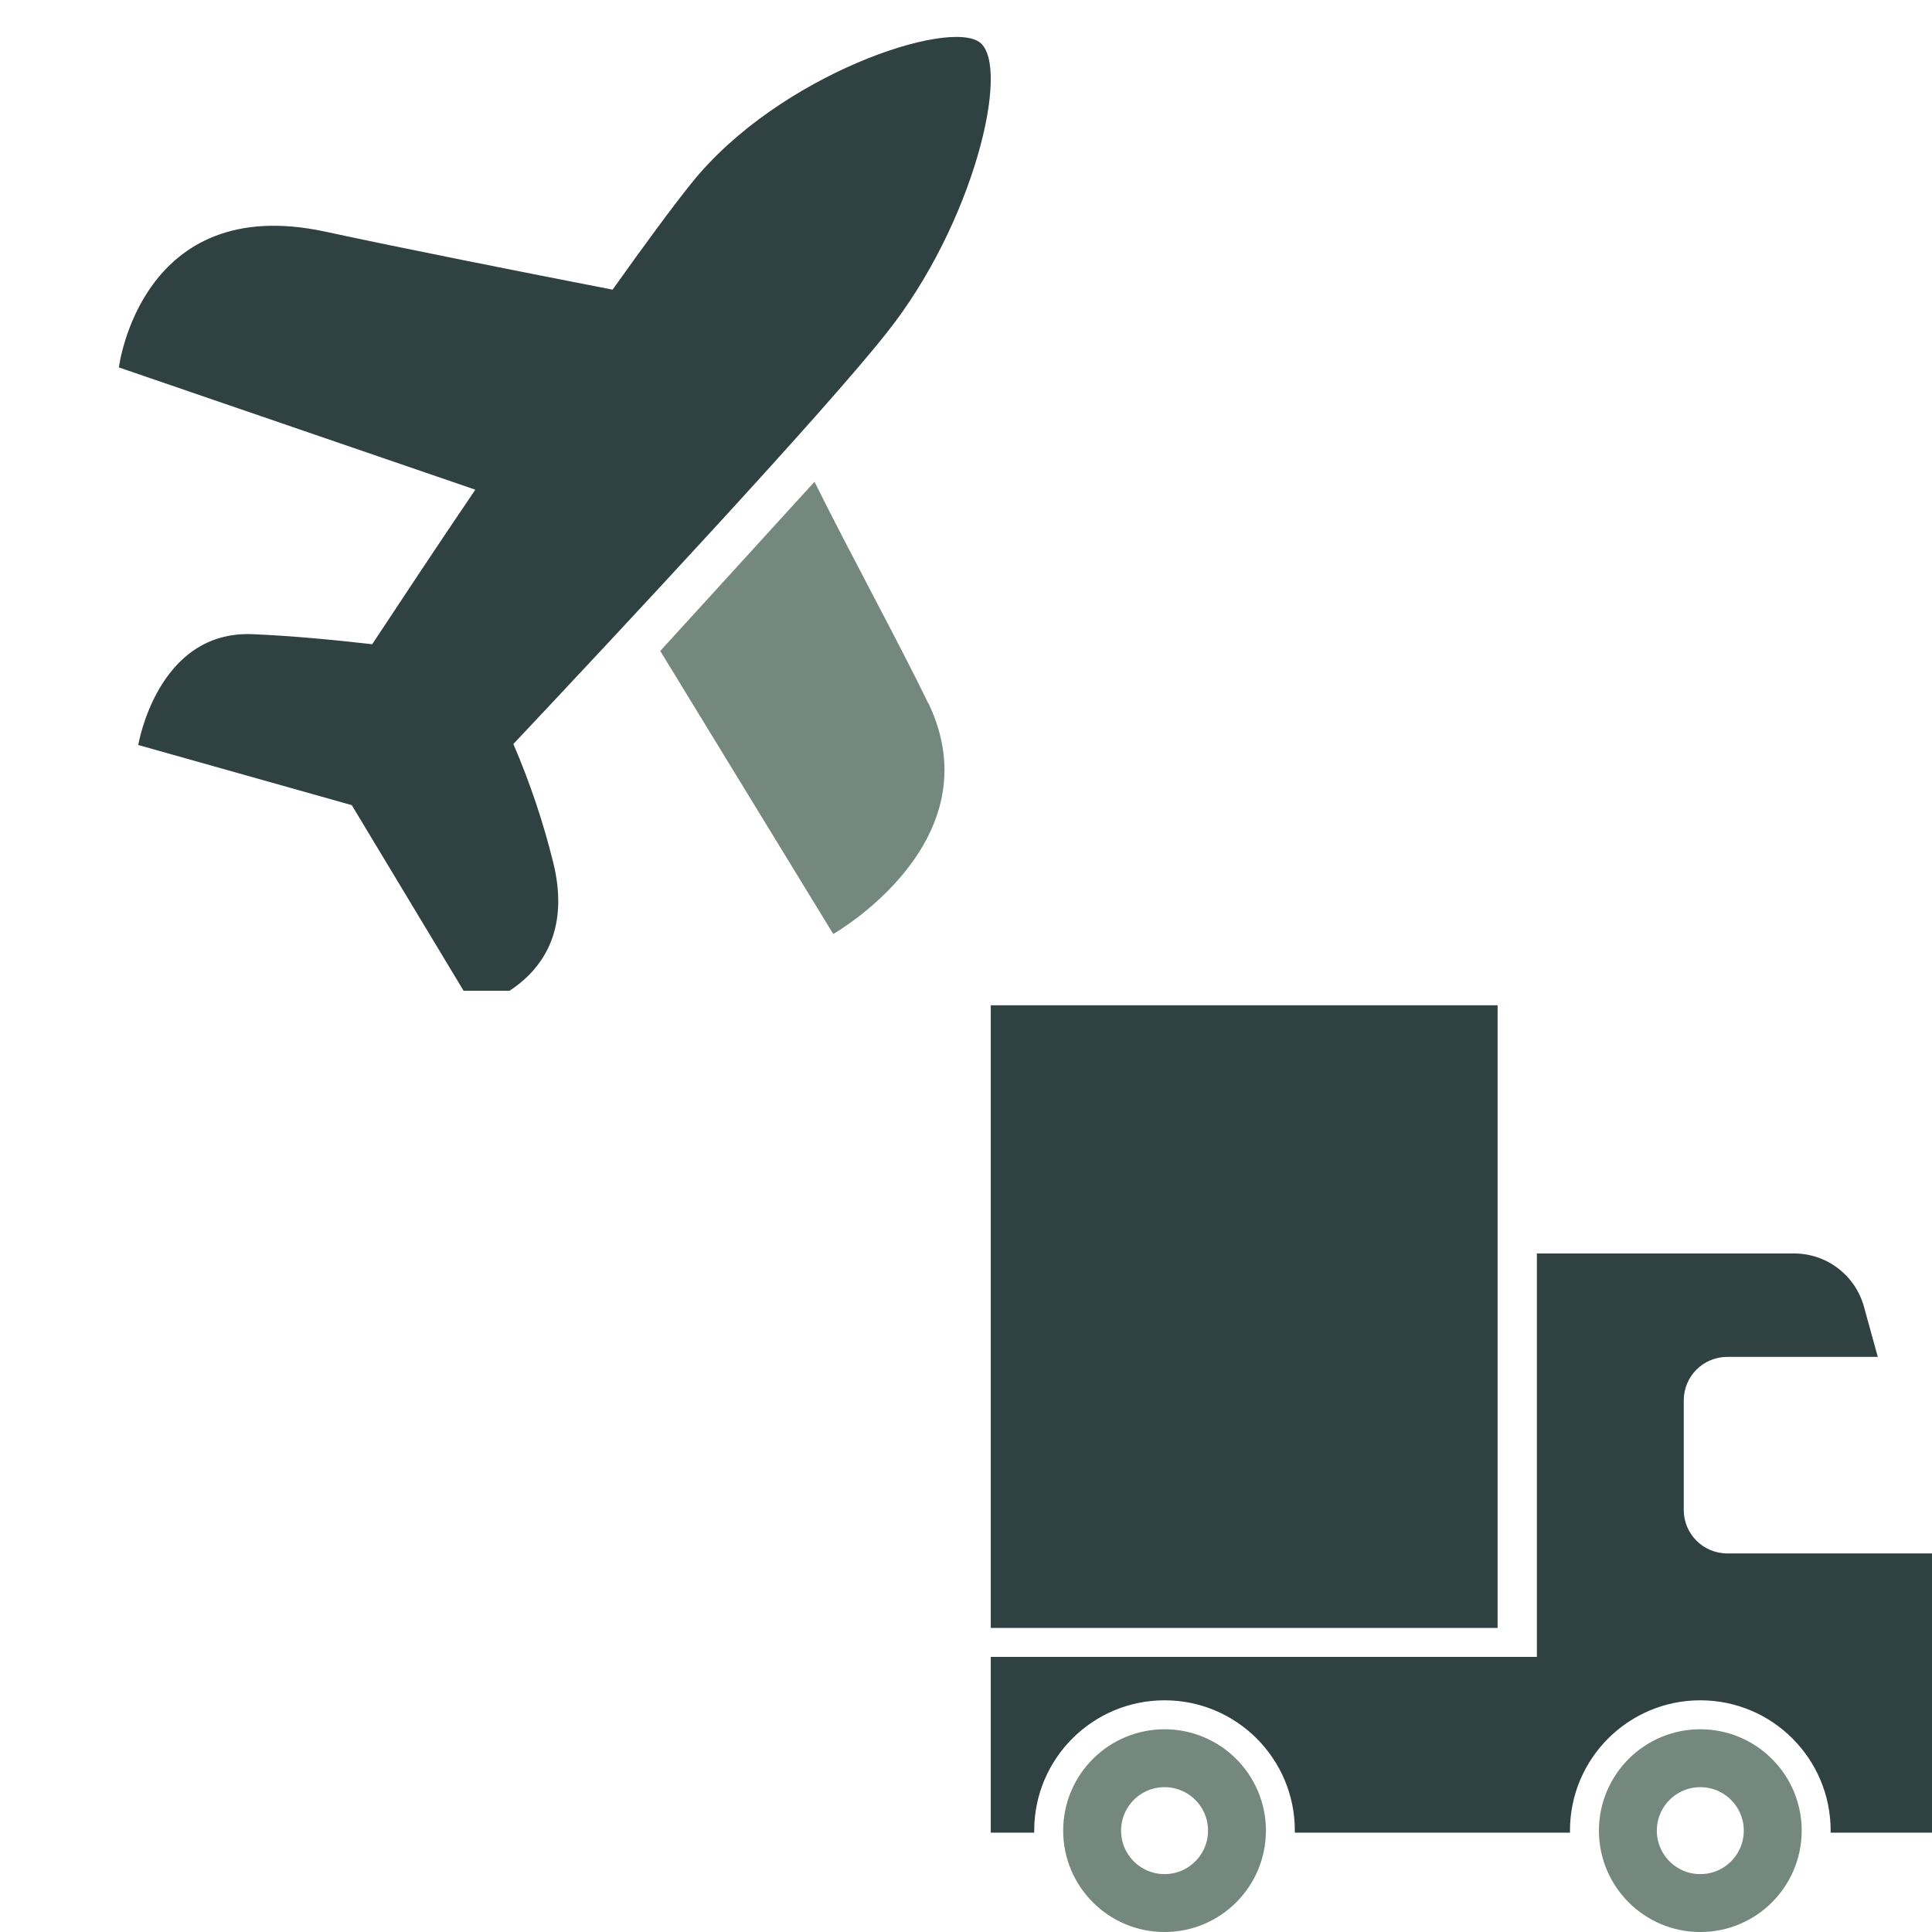
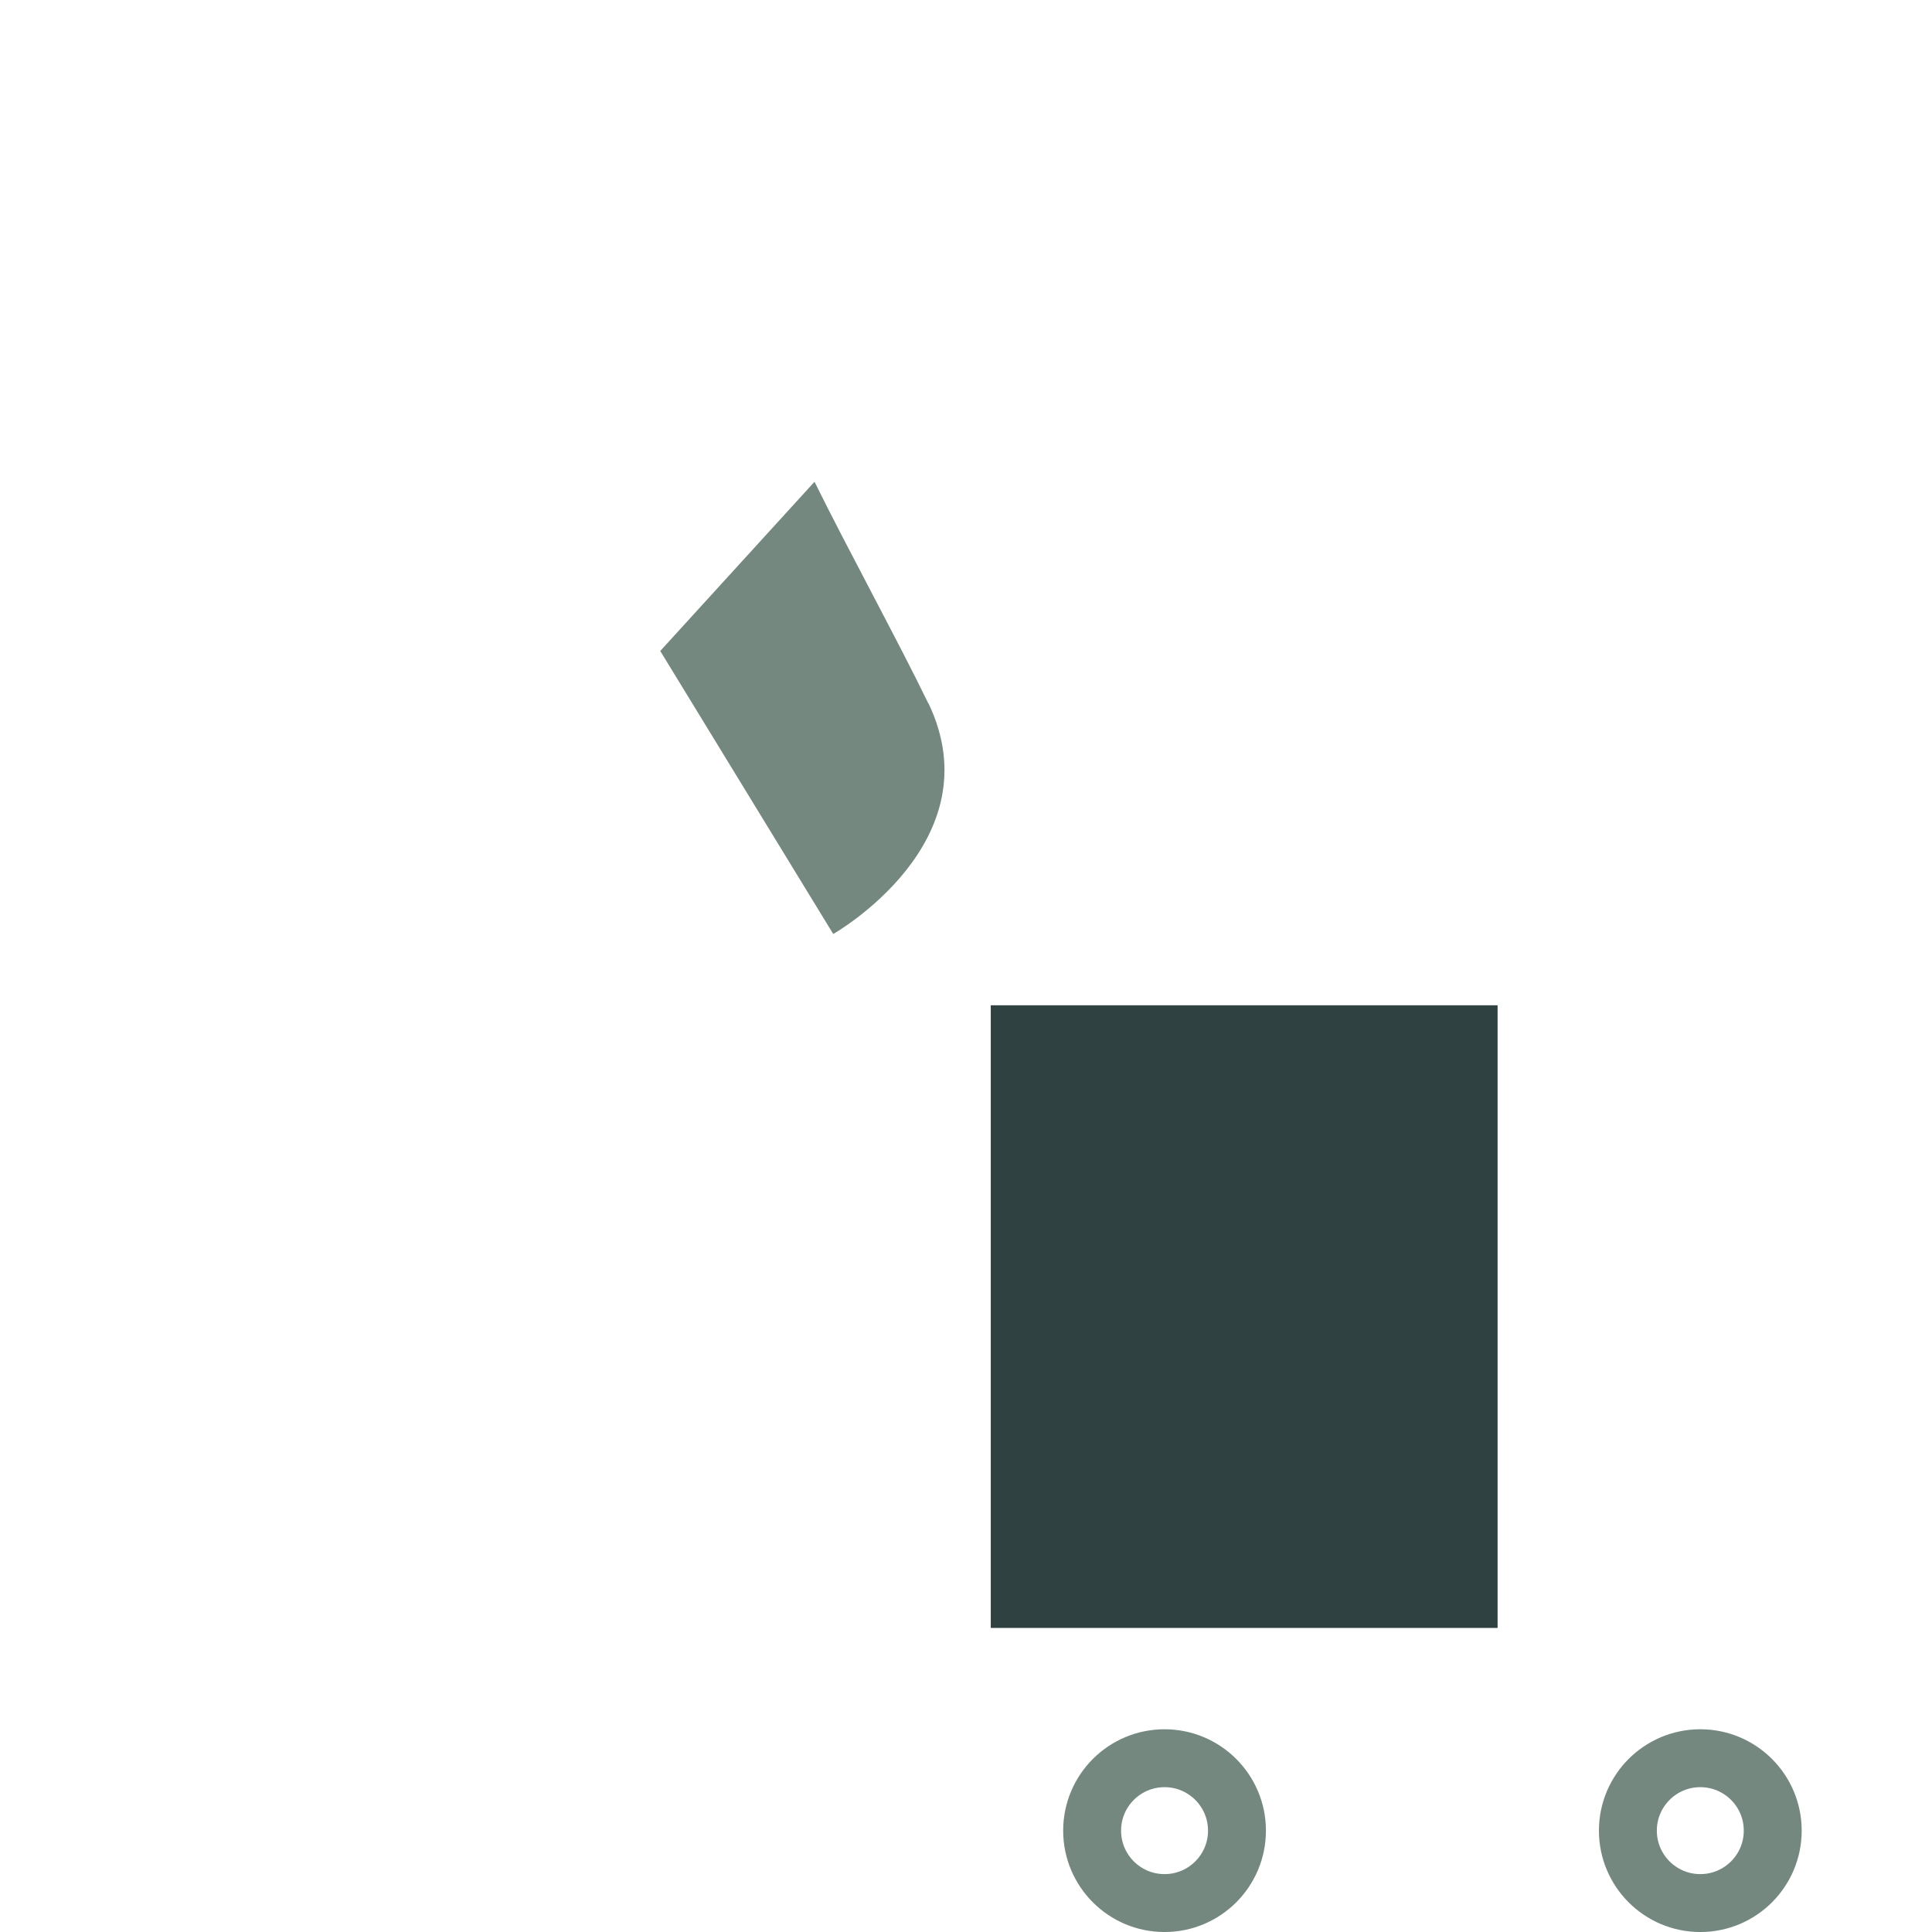
<svg xmlns="http://www.w3.org/2000/svg" width="39" height="39" viewBox="0 0 39 39" fill="none">
  <g clip-path="url(#clip0_89_1018)">
-     <path fill-rule="evenodd" clip-rule="evenodd" d="M10.363 15.019C10.697 15.795 10.967 16.597 11.169 17.417C11.758 19.816 9.556 20.328 9.556 20.328L7.101 16.253L2.791 15.039C2.791 15.039 3.174 12.719 5.102 12.802C5.889 12.835 6.759 12.918 7.513 13.005C8.075 12.157 8.808 11.043 9.595 9.885L2.4 7.417C2.4 7.417 2.836 3.872 6.565 4.676C8.132 5.014 10.541 5.492 12.366 5.847C12.987 4.975 13.543 4.214 13.969 3.684C15.73 1.502 19.164 0.364 19.785 0.861C20.406 1.358 19.654 4.526 17.886 6.735C16.602 8.357 12.488 12.761 10.363 15.019Z" fill="#304141" />
    <path d="M16.82 18.854C16.82 18.854 20.09 16.999 18.738 14.188V14.197C18.147 12.974 17.113 11.085 16.442 9.725L13.328 13.141L16.82 18.854Z" fill="#748880" />
  </g>
  <rect x="20" y="20.293" width="10.231" height="12.569" fill="#304141" />
  <circle cx="23.508" cy="36.954" r="1.462" stroke="#748880" stroke-width="1.169" />
-   <path fill-rule="evenodd" clip-rule="evenodd" d="M31.024 25.303H36.217C36.874 25.303 37.451 25.742 37.626 26.376L37.906 27.391H34.866C34.382 27.391 33.989 27.783 33.989 28.268V30.481C33.989 30.965 34.382 31.358 34.866 31.358H39L39 31.358V33.446H31.024V25.303ZM39 33.446H20V36.995H20.877C20.877 36.981 20.877 36.968 20.877 36.954C20.877 35.501 22.055 34.323 23.508 34.323C24.961 34.323 26.138 35.501 26.138 36.954C26.138 36.968 26.138 36.981 26.138 36.995H31.693C31.692 36.981 31.692 36.968 31.692 36.954C31.692 35.501 32.87 34.323 34.323 34.323C35.776 34.323 36.954 35.501 36.954 36.954C36.954 36.968 36.954 36.981 36.953 36.995H39V33.446Z" fill="#304141" />
  <circle cx="34.323" cy="36.954" r="1.462" stroke="#748880" stroke-width="1.169" />
  <defs>
    <clipPath id="clip0_89_1018">
      <rect width="20" height="20" fill="white" />
    </clipPath>
  </defs>
</svg>